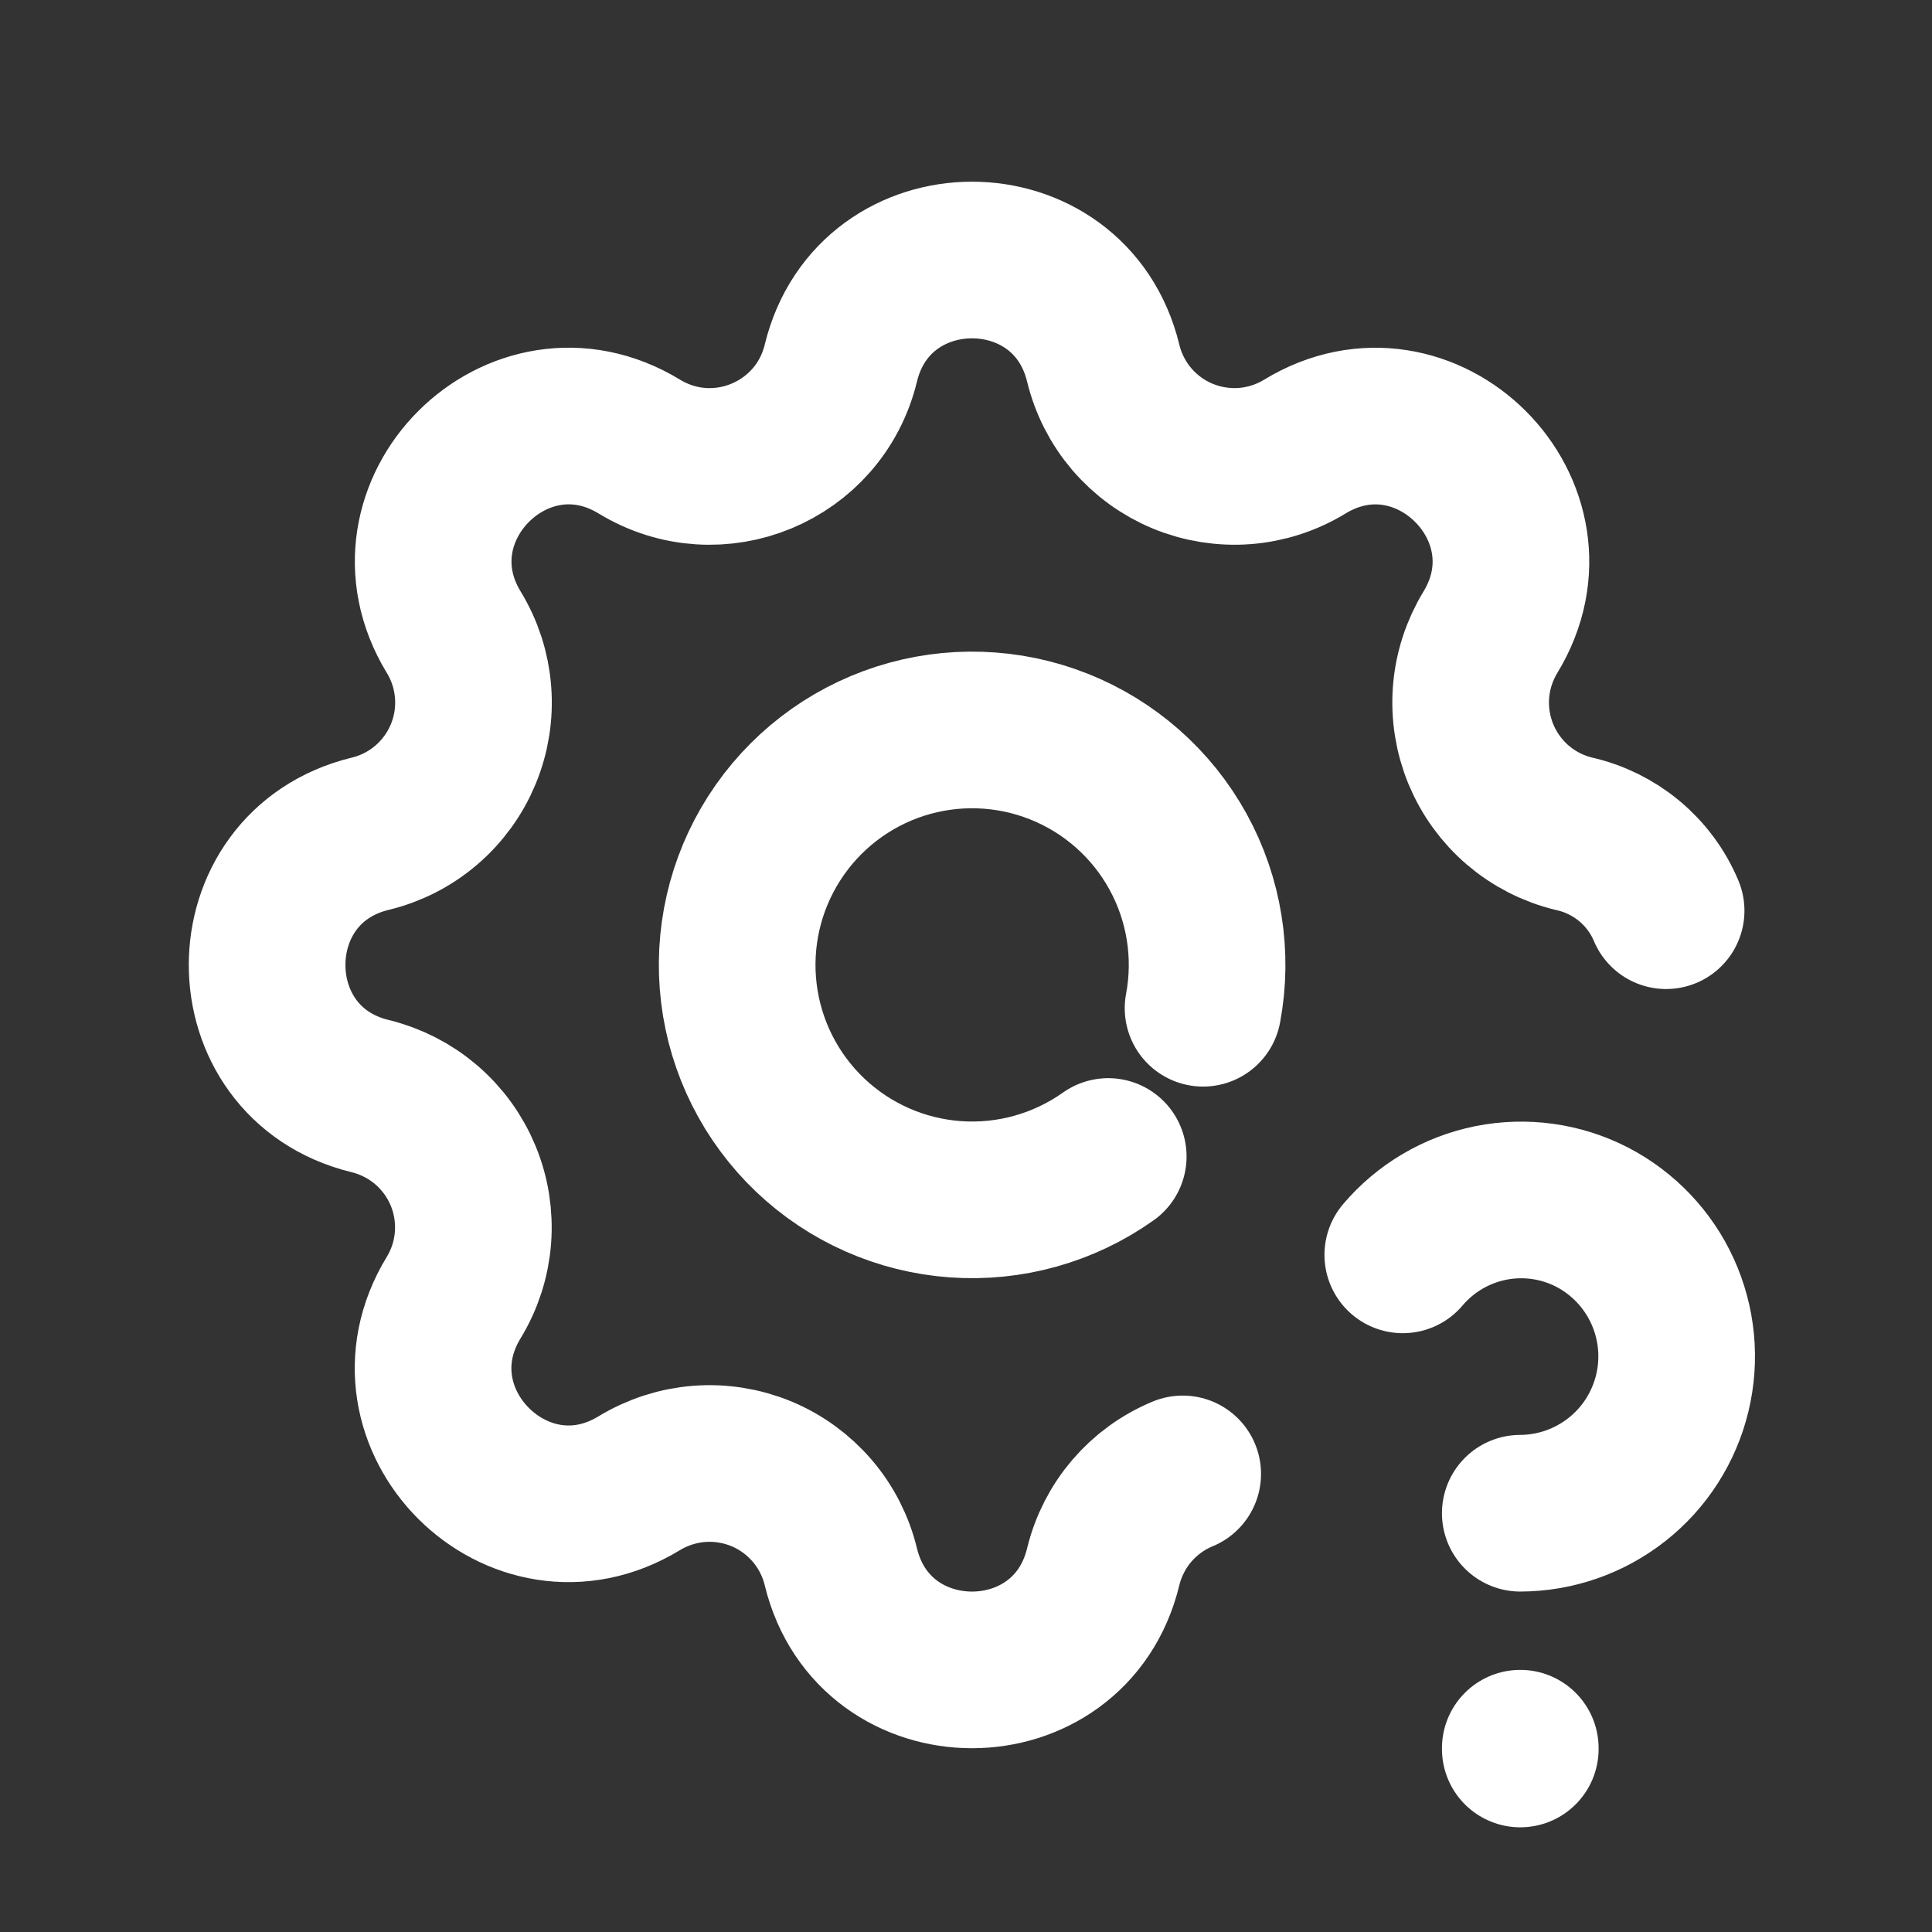
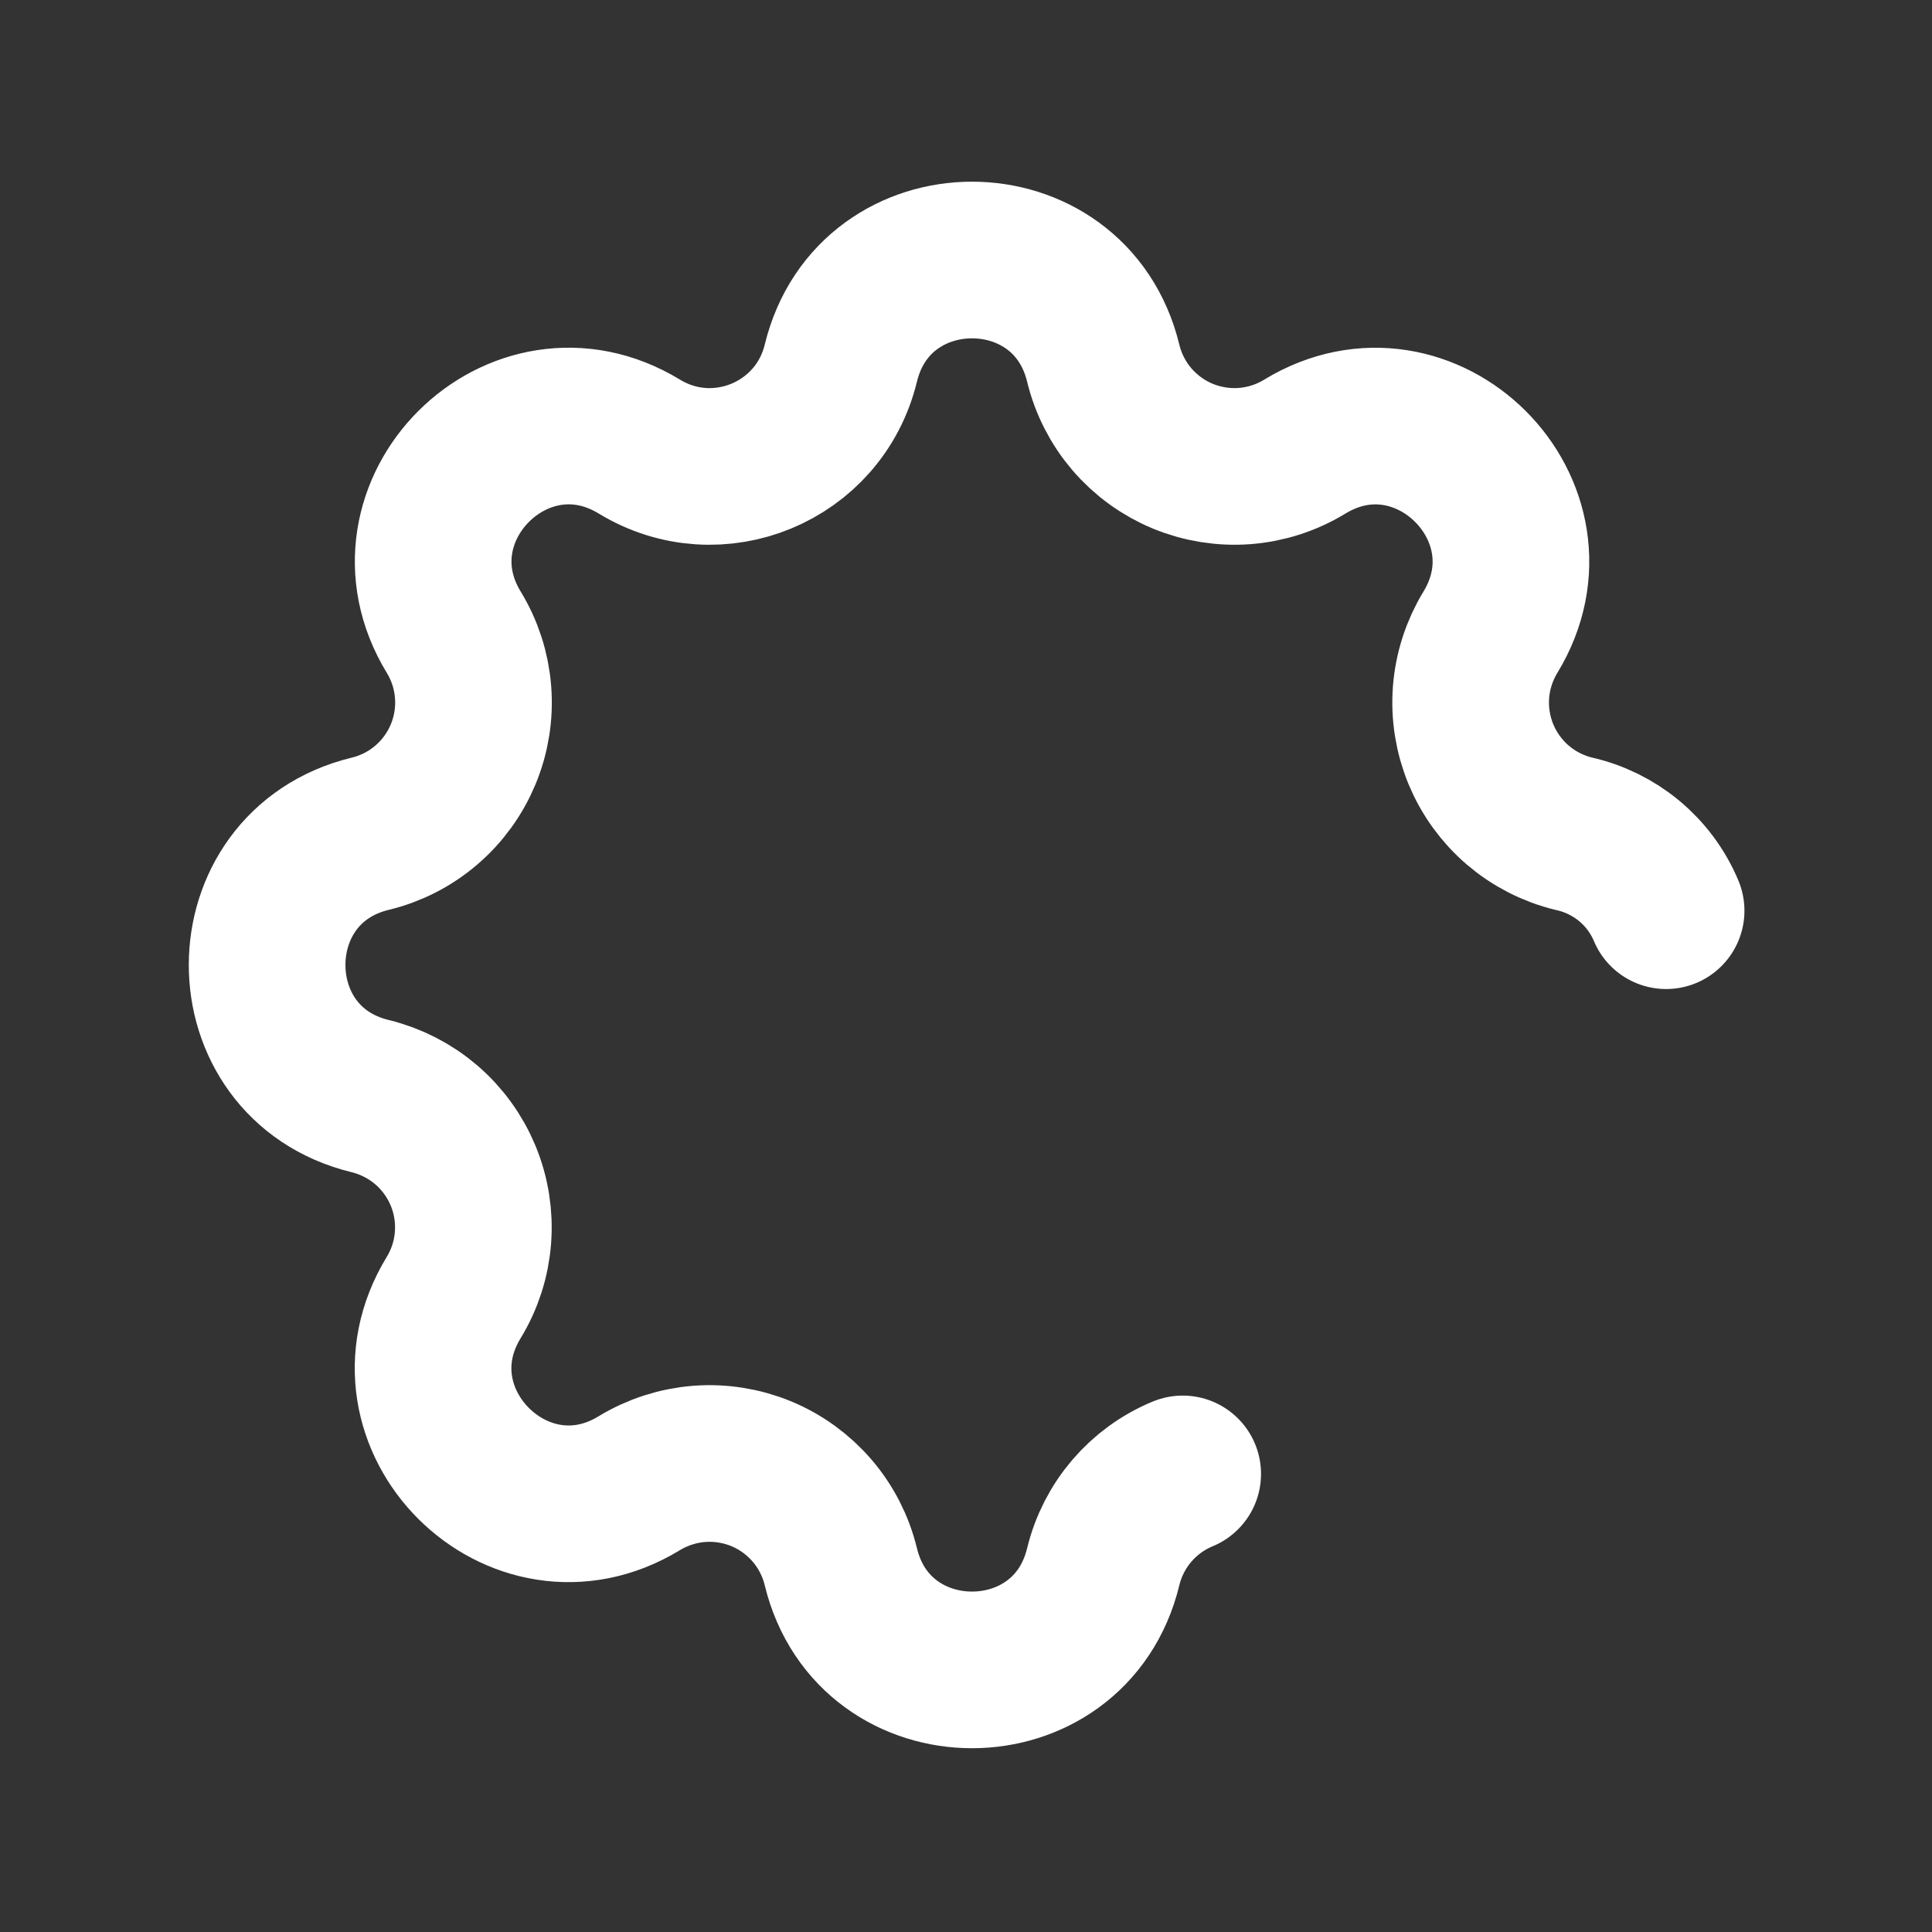
<svg xmlns="http://www.w3.org/2000/svg" width="37" height="37" viewBox="0 0 37 37" fill="none">
  <rect x="0" y="0" width="37" height="37" fill="#333333" stroke="none" />
  <path d="M22.65 28.227C21.888 28.542 21.323 29.202 21.128 30.005C20.489 32.639 16.742 32.639 16.103 30.005C16.007 29.609 15.819 29.241 15.554 28.932C15.289 28.623 14.955 28.38 14.579 28.224C14.203 28.069 13.796 28.004 13.39 28.035C12.984 28.067 12.591 28.194 12.243 28.405C9.929 29.816 7.278 27.166 8.688 24.851C8.9 24.503 9.027 24.11 9.058 23.705C9.089 23.299 9.025 22.892 8.869 22.516C8.713 22.14 8.471 21.806 8.162 21.541C7.853 21.277 7.486 21.089 7.091 20.992C4.457 20.354 4.457 16.607 7.091 15.967C7.486 15.872 7.854 15.684 8.163 15.419C8.473 15.154 8.715 14.82 8.871 14.444C9.027 14.068 9.092 13.66 9.06 13.254C9.029 12.848 8.902 12.456 8.69 12.108C7.28 9.793 9.929 7.143 12.245 8.553C13.745 9.465 15.689 8.658 16.103 6.955C16.742 4.321 20.489 4.321 21.128 6.955C21.224 7.351 21.412 7.719 21.676 8.028C21.941 8.337 22.275 8.58 22.651 8.736C23.027 8.891 23.435 8.956 23.841 8.925C24.247 8.893 24.64 8.766 24.987 8.554C27.302 7.144 29.952 9.793 28.542 12.11C28.331 12.457 28.204 12.85 28.172 13.255C28.141 13.661 28.206 14.068 28.361 14.444C28.517 14.82 28.759 15.154 29.068 15.419C29.377 15.683 29.744 15.871 30.14 15.967C30.531 16.054 30.895 16.233 31.203 16.489C31.511 16.745 31.753 17.072 31.908 17.441" stroke="white" stroke-width="3" stroke-linecap="round" stroke-linejoin="round" />
-   <path d="M23.04 19.309C23.233 18.283 23.063 17.221 22.558 16.306C22.054 15.392 21.247 14.681 20.276 14.296C19.305 13.911 18.231 13.876 17.236 14.196C16.242 14.517 15.391 15.173 14.828 16.053C14.264 16.933 14.025 17.981 14.15 19.018C14.275 20.055 14.757 21.016 15.514 21.737C16.27 22.457 17.253 22.892 18.295 22.967C19.337 23.042 20.372 22.752 21.224 22.148M29.115 33.48V33.495M29.115 28.98C29.788 28.978 30.44 28.75 30.968 28.333C31.496 27.917 31.868 27.335 32.026 26.681C32.184 26.028 32.118 25.34 31.839 24.728C31.56 24.116 31.084 23.616 30.486 23.307C29.89 23.001 29.207 22.907 28.55 23.038C27.892 23.17 27.299 23.52 26.865 24.032" stroke="white" stroke-width="3" stroke-linecap="round" stroke-linejoin="round" />
</svg>